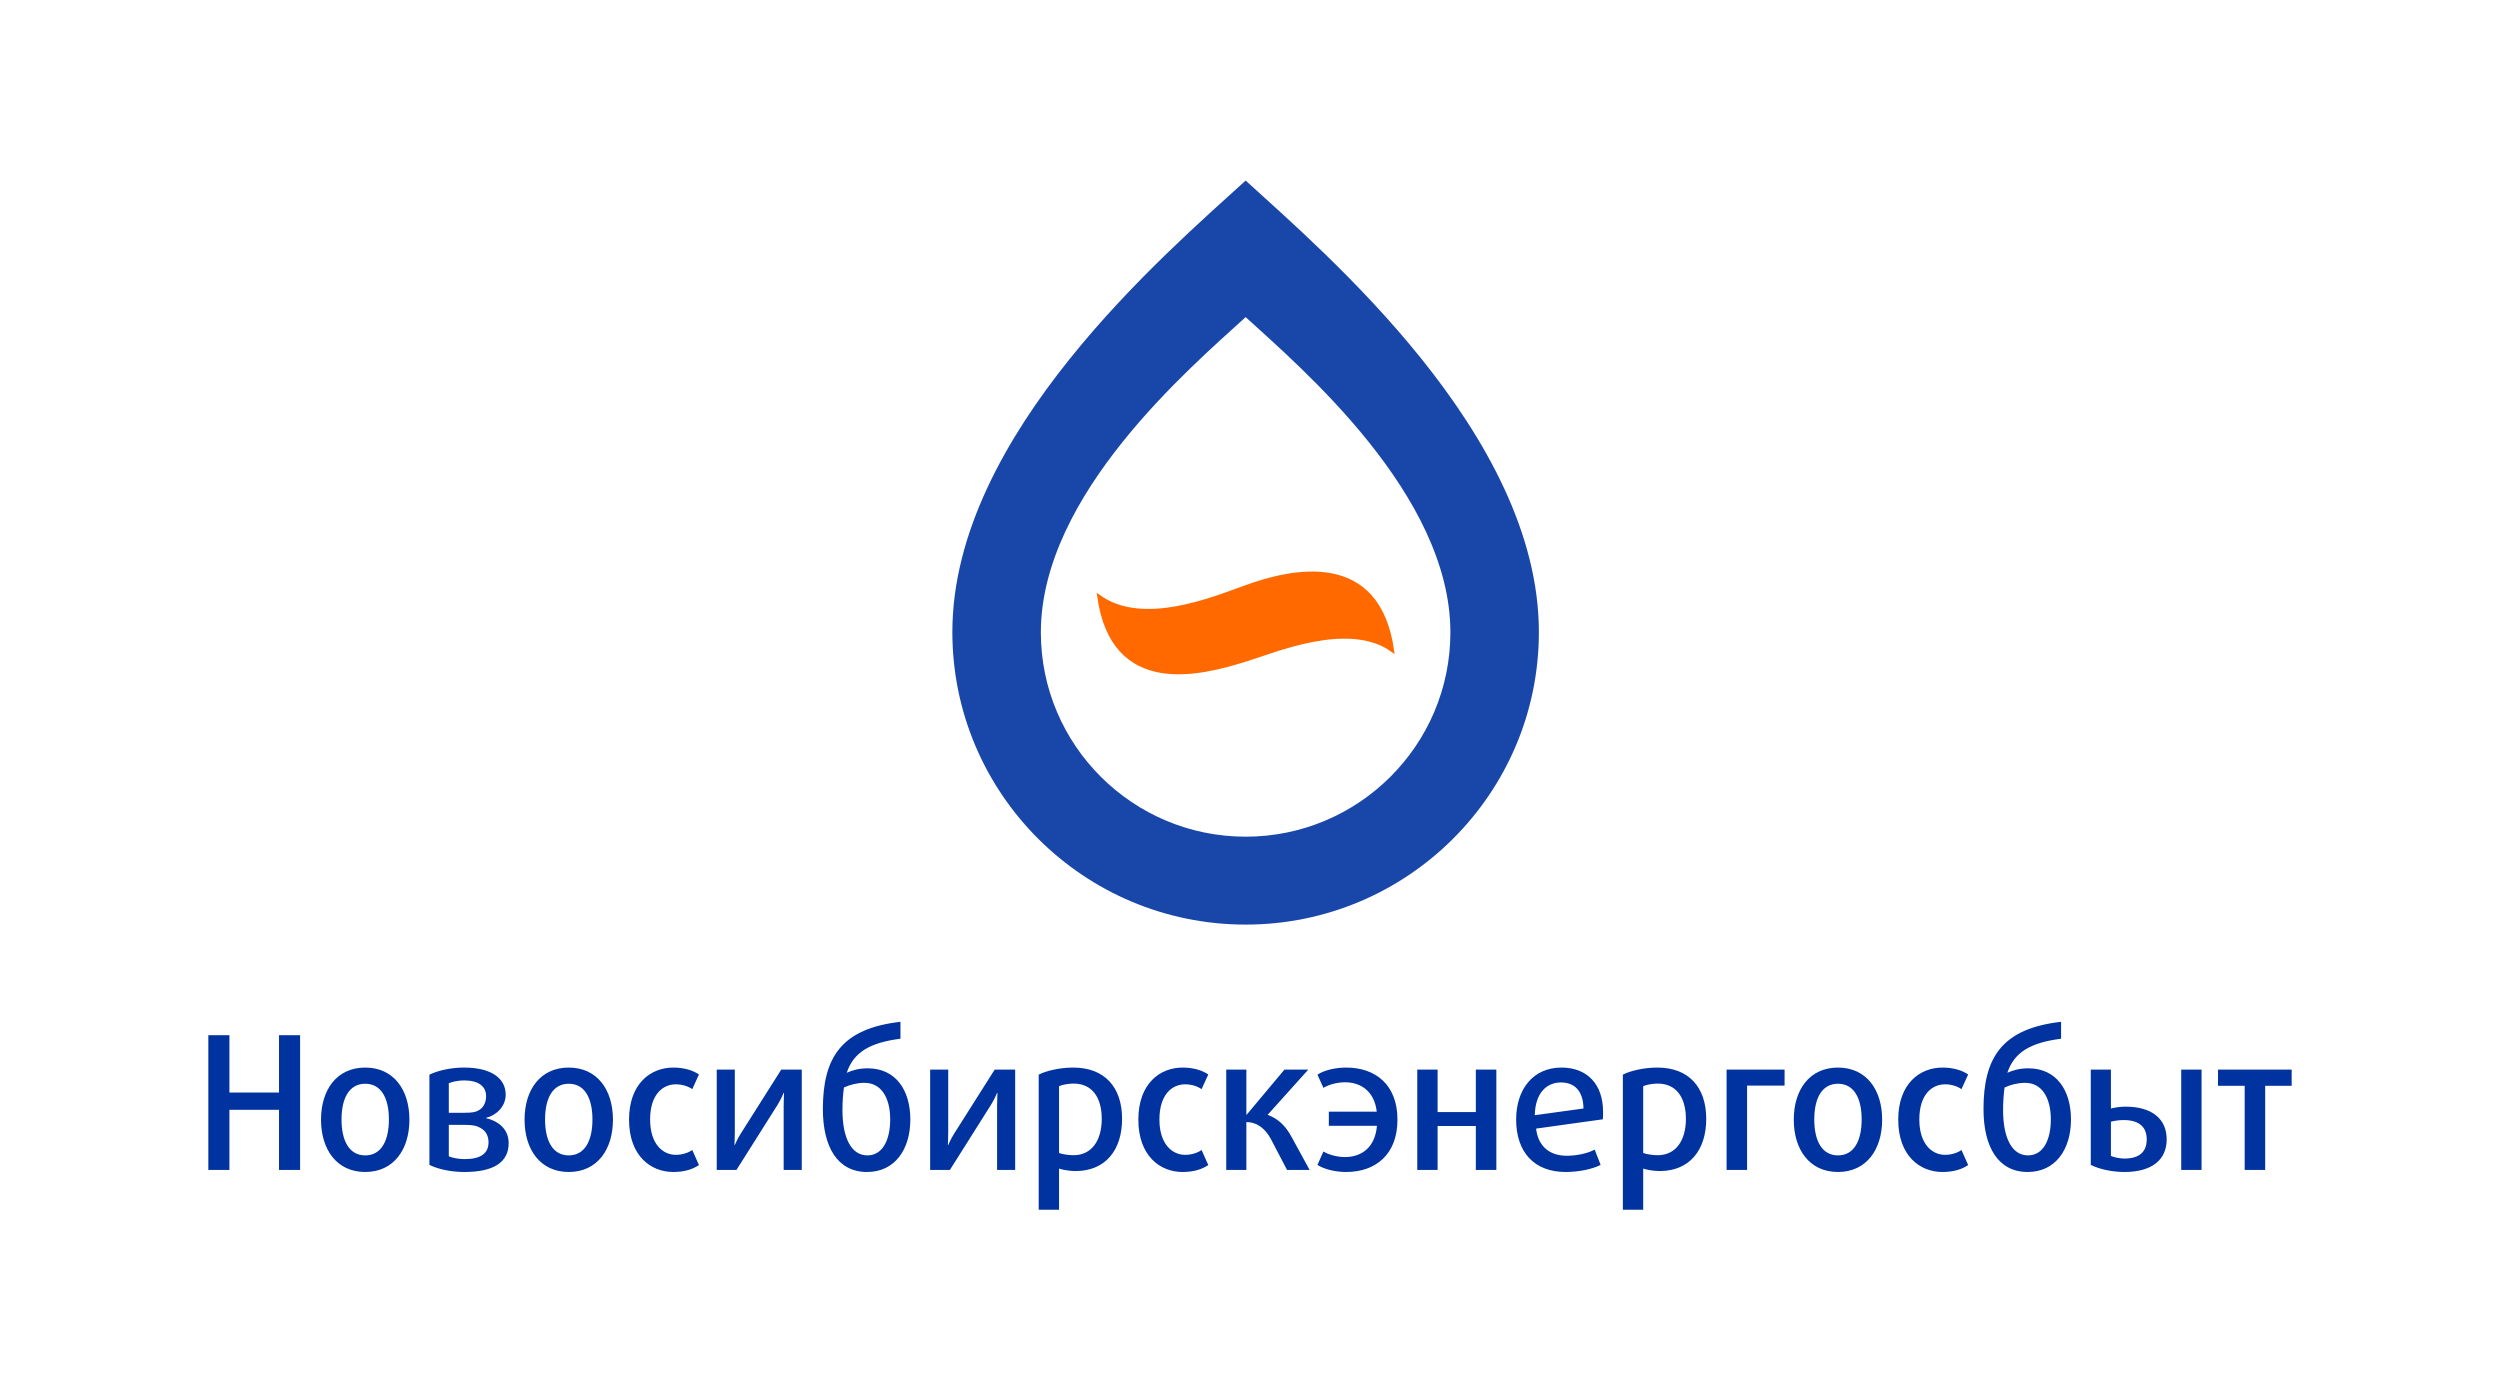
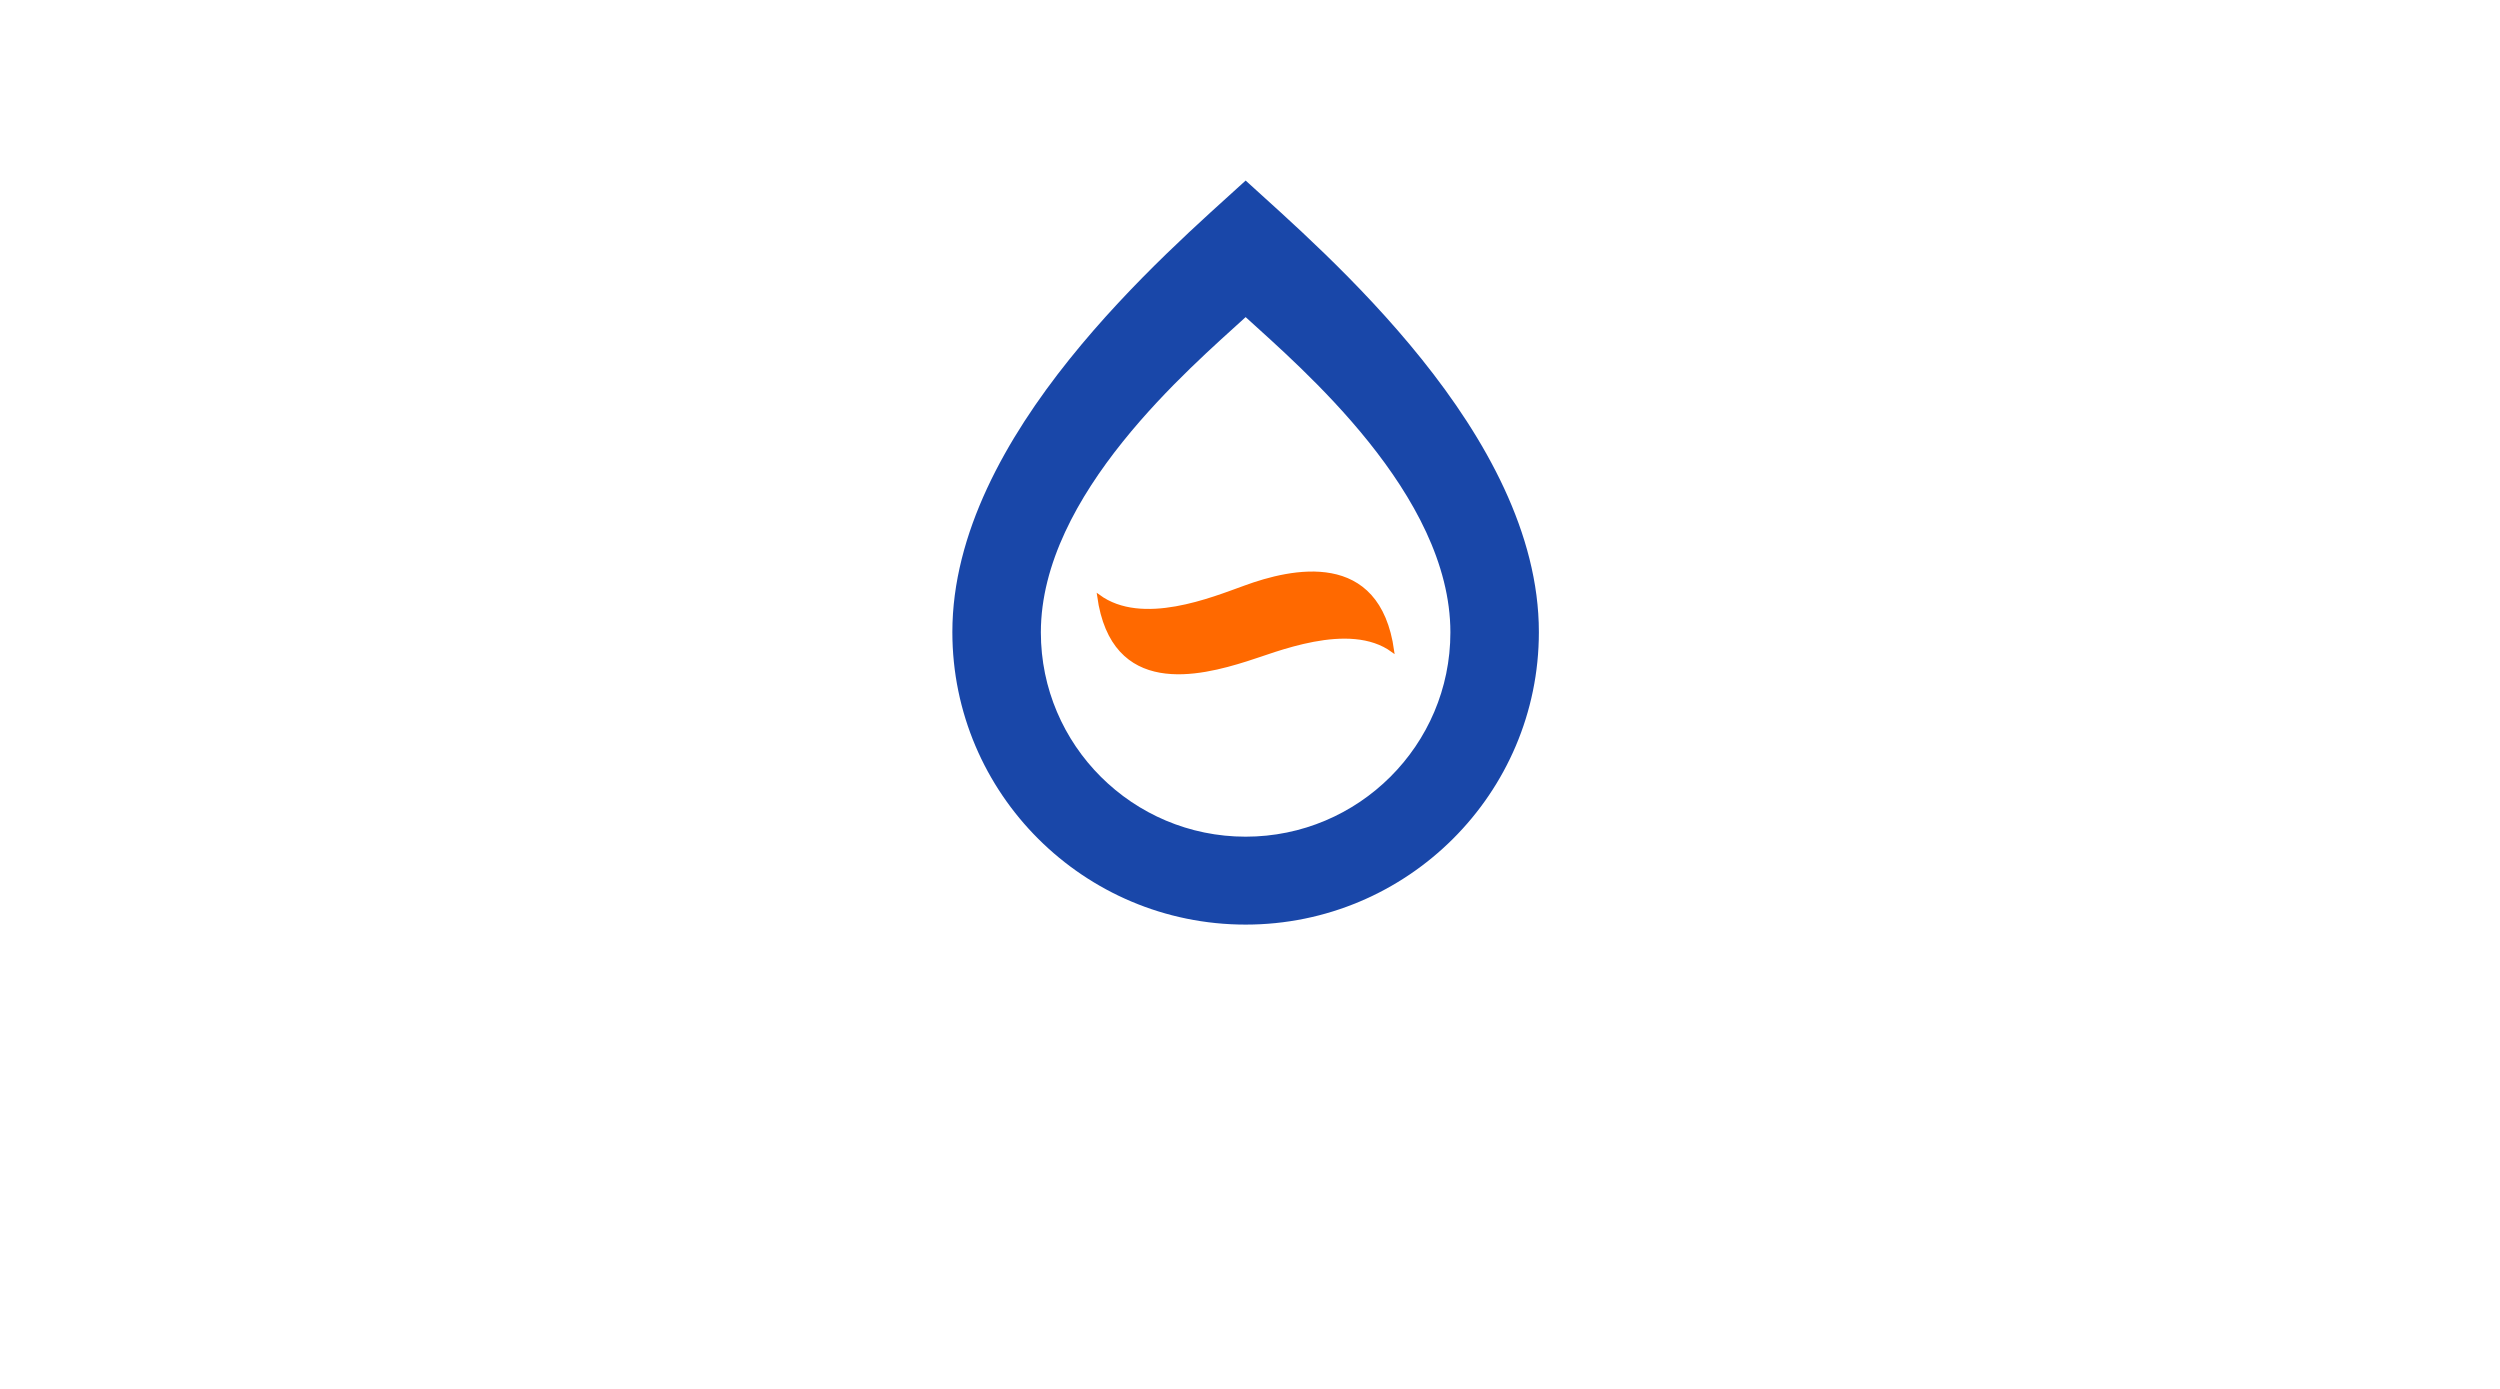
<svg xmlns="http://www.w3.org/2000/svg" width="180" height="100" viewBox="0 0 180 100" fill="none">
  <path fill-rule="evenodd" clip-rule="evenodd" d="M89.686 13C84.006 18.191 68.57 31.291 68.57 45.51C68.57 57.133 78.034 66.571 89.686 66.571C101.335 66.571 110.799 57.133 110.799 45.51C110.799 31.291 95.363 18.191 89.686 13ZM89.686 22.832C85.721 26.458 74.942 35.604 74.942 45.533C74.942 53.649 81.549 60.241 89.686 60.241C97.82 60.241 104.428 53.649 104.428 45.533C104.428 35.604 93.651 26.458 89.686 22.832Z" fill="#0033A0" fill-opacity="0.9" />
  <path d="M89.627 42.264C87.323 43.088 82.236 45.212 79.1 42.911C80.107 50.17 86.374 48.576 89.746 47.513C91.697 46.925 97.14 44.565 100.274 46.864C99.269 39.607 92.999 41.025 89.627 42.264Z" fill="#FF6900" stroke="#FF6900" stroke-width="0.212" />
-   <path d="M21.607 84.233V74.534H20.089V78.66H16.518V74.534H15V84.233H16.518V79.906H20.089V84.233H21.607ZM29.478 80.616C29.478 78.473 28.35 76.865 26.296 76.865C24.241 76.865 23.113 78.473 23.113 80.616C23.113 82.759 24.241 84.383 26.296 84.383C28.35 84.383 29.478 82.759 29.478 80.616ZM28.001 80.603C28.001 82.156 27.437 83.188 26.296 83.188C25.154 83.188 24.59 82.156 24.59 80.603C24.59 79.049 25.154 78.03 26.296 78.03C27.437 78.03 28.001 79.049 28.001 80.603ZM36.624 82.304C36.624 81.179 35.712 80.669 35 80.509V80.482C35.698 80.321 36.409 79.692 36.409 78.821C36.409 77.602 35.321 76.865 33.415 76.865C32.516 76.865 31.589 77.053 30.918 77.375V83.871C31.589 84.206 32.529 84.383 33.456 84.383C35.536 84.383 36.624 83.684 36.624 82.304ZM35 78.928C35 79.33 34.839 79.678 34.583 79.866C34.315 80.067 34.033 80.12 33.441 80.12H32.314V77.991C32.555 77.883 33.012 77.79 33.415 77.79C34.476 77.79 35 78.232 35 78.928ZM35.174 82.237C35.174 83.04 34.624 83.456 33.456 83.456C33.052 83.456 32.583 83.375 32.314 83.255V80.991H33.469C34.06 80.991 34.328 81.058 34.61 81.219C34.973 81.42 35.174 81.782 35.174 82.237ZM44.133 80.616C44.133 78.473 43.005 76.865 40.951 76.865C38.896 76.865 37.768 78.473 37.768 80.616C37.768 82.759 38.896 84.383 40.951 84.383C43.005 84.383 44.133 82.759 44.133 80.616ZM42.656 80.603C42.656 82.156 42.092 83.188 40.951 83.188C39.809 83.188 39.245 82.156 39.245 80.603C39.245 79.049 39.809 78.03 40.951 78.03C42.092 78.03 42.656 79.049 42.656 80.603ZM50.326 83.885L49.843 82.8C49.547 83.014 49.103 83.148 48.66 83.148C47.72 83.148 46.808 82.371 46.808 80.603C46.808 78.834 47.694 78.071 48.66 78.071C49.103 78.071 49.547 78.205 49.843 78.42L50.326 77.361C49.883 77.066 49.265 76.865 48.473 76.865C46.861 76.865 45.291 78.004 45.291 80.616C45.291 83.228 46.861 84.383 48.473 84.383C49.265 84.383 49.869 84.193 50.326 83.885ZM57.727 84.233V77.013H56.25L53.35 81.594C53.108 81.969 52.907 82.438 52.907 82.438H52.88C52.88 82.438 52.907 81.915 52.907 81.474V77.013H51.604V84.233H53.027L55.995 79.531C56.237 79.143 56.424 78.687 56.424 78.687H56.452C56.452 78.687 56.424 79.196 56.424 79.638V84.233H57.727ZM65.544 80.603C65.544 78.526 64.524 76.919 62.47 76.919C61.865 76.919 61.382 77.053 60.966 77.24C61.449 75.781 62.604 75.07 64.833 74.789V73.57C60.603 74.052 59.247 76.115 59.247 79.852C59.247 82.572 60.294 84.383 62.429 84.383C64.43 84.383 65.544 82.759 65.544 80.603ZM64.094 80.603C64.094 82.076 63.544 83.188 62.456 83.188C61.288 83.188 60.657 81.929 60.657 79.92C60.657 79.317 60.697 78.781 60.764 78.298C61.207 78.098 61.717 77.964 62.242 77.964C63.477 77.964 64.094 79.075 64.094 80.603ZM73.093 84.233V77.013H71.617L68.716 81.594C68.475 81.969 68.273 82.438 68.273 82.438H68.246C68.246 82.438 68.273 81.915 68.273 81.474V77.013H66.971V84.233H68.394L71.361 79.531C71.603 79.143 71.791 78.687 71.791 78.687H71.818C71.818 78.687 71.791 79.196 71.791 79.638V84.233H73.093ZM80.79 80.562C80.79 78.272 79.528 76.865 77.272 76.865C76.278 76.865 75.298 77.107 74.787 77.375V87.102H76.252V84.139C76.493 84.22 76.99 84.316 77.433 84.316C79.623 84.316 80.79 82.772 80.79 80.562ZM79.326 80.562C79.326 82.076 78.629 83.175 77.299 83.175C76.91 83.175 76.439 83.094 76.252 83.014V78.205C76.453 78.111 76.896 78.017 77.299 78.017C78.615 78.017 79.326 78.995 79.326 80.562ZM86.997 83.885L86.513 82.8C86.217 83.014 85.774 83.148 85.331 83.148C84.391 83.148 83.478 82.371 83.478 80.603C83.478 78.834 84.365 78.071 85.331 78.071C85.774 78.071 86.217 78.205 86.513 78.42L86.997 77.361C86.553 77.066 85.935 76.865 85.143 76.865C83.532 76.865 81.961 78.004 81.961 80.616C81.961 83.228 83.532 84.383 85.143 84.383C85.935 84.383 86.54 84.193 86.997 83.885ZM94.291 84.233L92.988 81.849C92.585 81.098 92.047 80.549 91.269 80.268L94.196 77.013H92.478L89.765 80.255H89.738V77.013H88.288V84.233H89.738V80.79C90.571 80.79 91.162 81.353 91.51 82.023L92.666 84.233H94.291ZM100.617 80.616C100.617 78.098 99.033 76.865 96.925 76.865C96.159 76.865 95.34 77.053 94.856 77.375L95.287 78.326C95.636 78.098 96.28 77.924 96.831 77.924C97.972 77.924 98.952 78.553 99.127 80.04H95.676V81.058H99.141C99.005 82.639 98.012 83.308 96.831 83.308C96.28 83.308 95.636 83.135 95.287 82.907L94.856 83.871C95.34 84.193 96.159 84.383 96.925 84.383C99.033 84.383 100.617 83.135 100.617 80.616ZM107.737 84.233V77.013H106.26V80.067H103.507V77.013H102.043V84.233H103.507V81.072H106.26V84.233H107.737ZM115.42 80.04C115.42 78.098 114.306 76.865 112.426 76.865C110.398 76.865 109.162 78.406 109.162 80.616C109.162 82.92 110.438 84.383 112.721 84.383C113.715 84.383 114.682 84.166 115.245 83.871L114.816 82.772C114.319 83.04 113.54 83.215 112.815 83.215C111.594 83.215 110.746 82.559 110.6 81.259L115.407 80.589C115.42 80.401 115.42 80.214 115.42 80.04ZM114.01 79.812L110.505 80.295C110.532 78.794 111.271 77.937 112.398 77.937C113.366 77.937 113.997 78.553 114.01 79.812ZM122.849 80.562C122.849 78.272 121.586 76.865 119.33 76.865C118.336 76.865 117.356 77.107 116.846 77.375V87.102H118.31V84.139C118.552 84.22 119.048 84.316 119.491 84.316C121.68 84.316 122.849 82.772 122.849 80.562ZM121.385 80.562C121.385 82.076 120.686 83.175 119.356 83.175C118.967 83.175 118.498 83.094 118.31 83.014V78.205C118.511 78.111 118.954 78.017 119.356 78.017C120.673 78.017 121.385 78.995 121.385 80.562ZM128.49 78.165V77.013H124.314V84.233H125.791V78.165H128.49ZM135.515 80.616C135.515 78.473 134.388 76.865 132.334 76.865C130.279 76.865 129.151 78.473 129.151 80.616C129.151 82.759 130.279 84.383 132.334 84.383C134.388 84.383 135.515 82.759 135.515 80.616ZM134.039 80.603C134.039 82.156 133.475 83.188 132.334 83.188C131.192 83.188 130.628 82.156 130.628 80.603C130.628 79.049 131.192 78.03 132.334 78.03C133.475 78.03 134.039 79.049 134.039 80.603ZM141.709 83.885L141.225 82.8C140.93 83.014 140.486 83.148 140.044 83.148C139.103 83.148 138.191 82.371 138.191 80.603C138.191 78.834 139.076 78.071 140.044 78.071C140.486 78.071 140.93 78.205 141.225 78.42L141.709 77.361C141.266 77.066 140.648 76.865 139.855 76.865C138.244 76.865 136.673 78.004 136.673 80.616C136.673 83.228 138.244 84.383 139.855 84.383C140.648 84.383 141.252 84.193 141.709 83.885ZM149.11 80.603C149.11 78.526 148.09 76.919 146.034 76.919C145.431 76.919 144.947 77.053 144.53 77.24C145.014 75.781 146.169 75.07 148.398 74.789V73.57C144.168 74.052 142.812 76.115 142.812 79.852C142.812 82.572 143.859 84.383 145.995 84.383C147.995 84.383 149.11 82.759 149.11 80.603ZM147.66 80.603C147.66 82.076 147.109 83.188 146.021 83.188C144.853 83.188 144.222 81.929 144.222 79.92C144.222 79.317 144.262 78.781 144.33 78.298C144.773 78.098 145.283 77.964 145.806 77.964C147.042 77.964 147.66 79.075 147.66 80.603ZM158.512 84.233V77.013H157.048V84.233H158.512ZM156.001 82.036C156.001 80.589 154.981 79.678 153.019 79.678C152.684 79.678 152.241 79.746 151.986 79.812V77.013H150.535V83.871C151.167 84.193 152.107 84.383 152.966 84.383C154.913 84.383 156.001 83.523 156.001 82.036ZM154.564 82.036C154.564 82.947 154.013 83.416 152.966 83.416C152.604 83.416 152.2 83.322 151.986 83.228V80.763C152.2 80.697 152.604 80.643 152.899 80.643C154.04 80.643 154.564 81.165 154.564 82.036ZM165 78.178V77.013H159.695V78.178H161.617V84.233H163.093V78.178H165Z" fill="#0033A0" />
</svg>